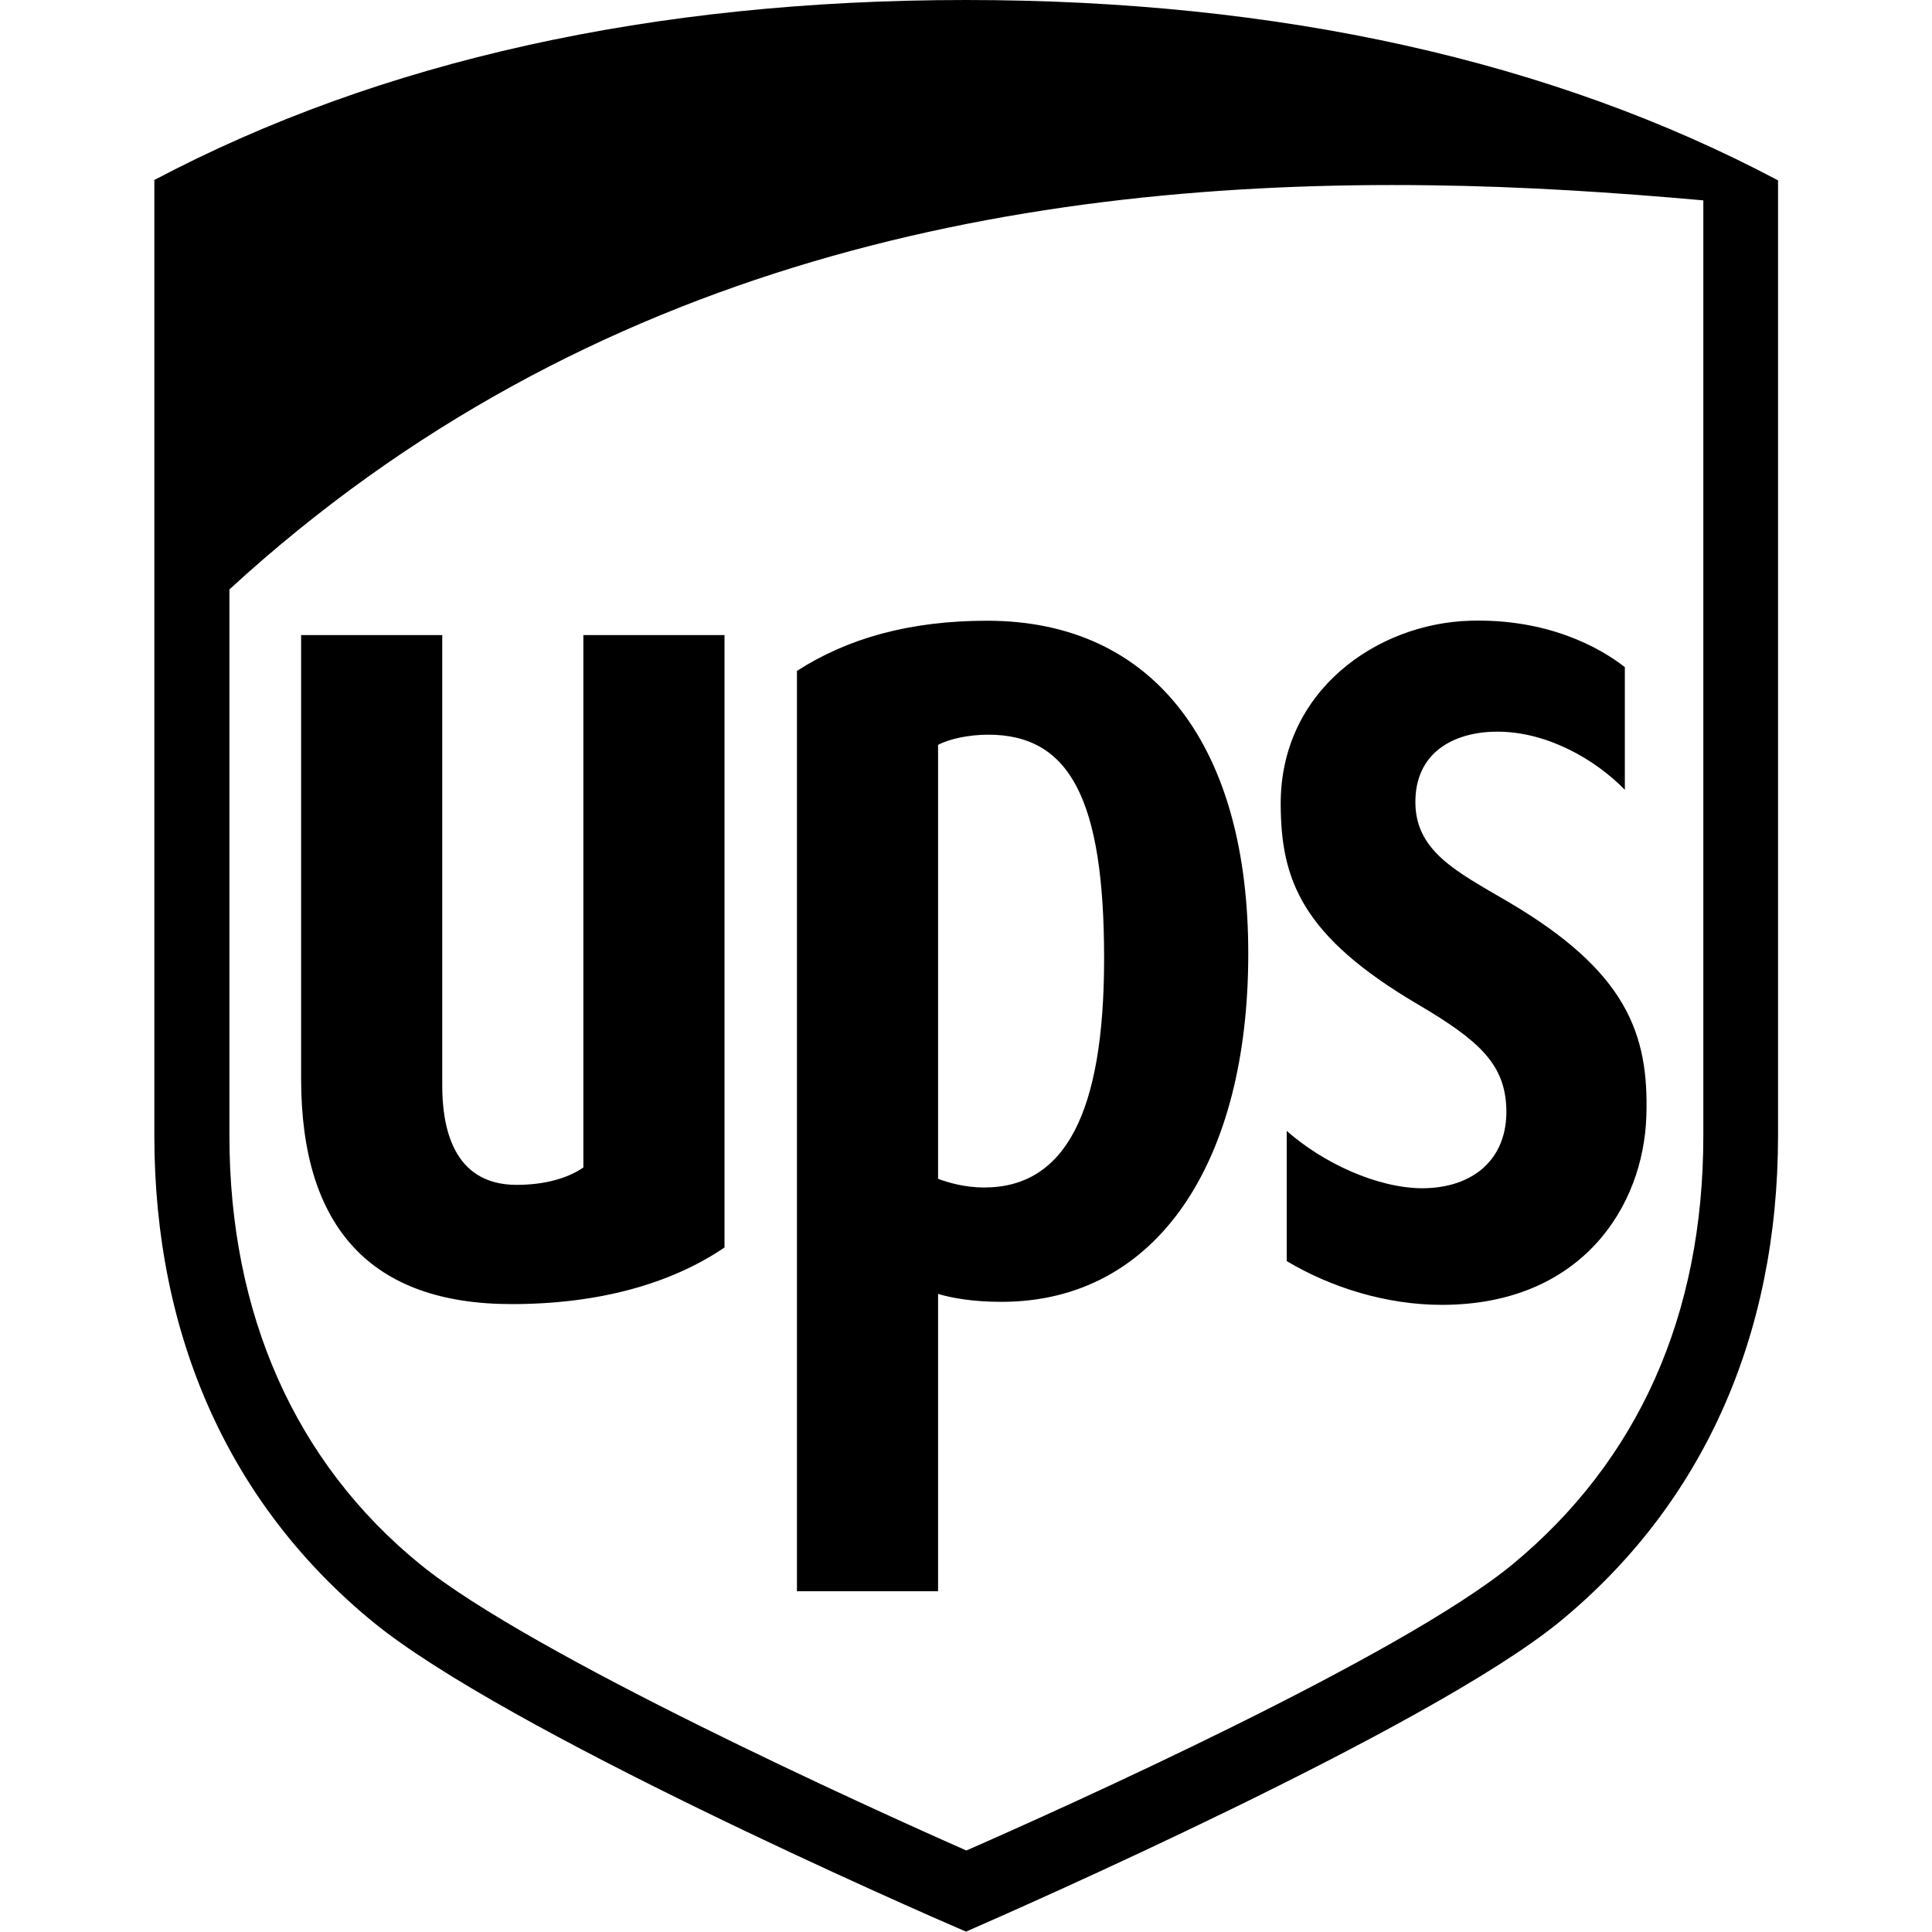
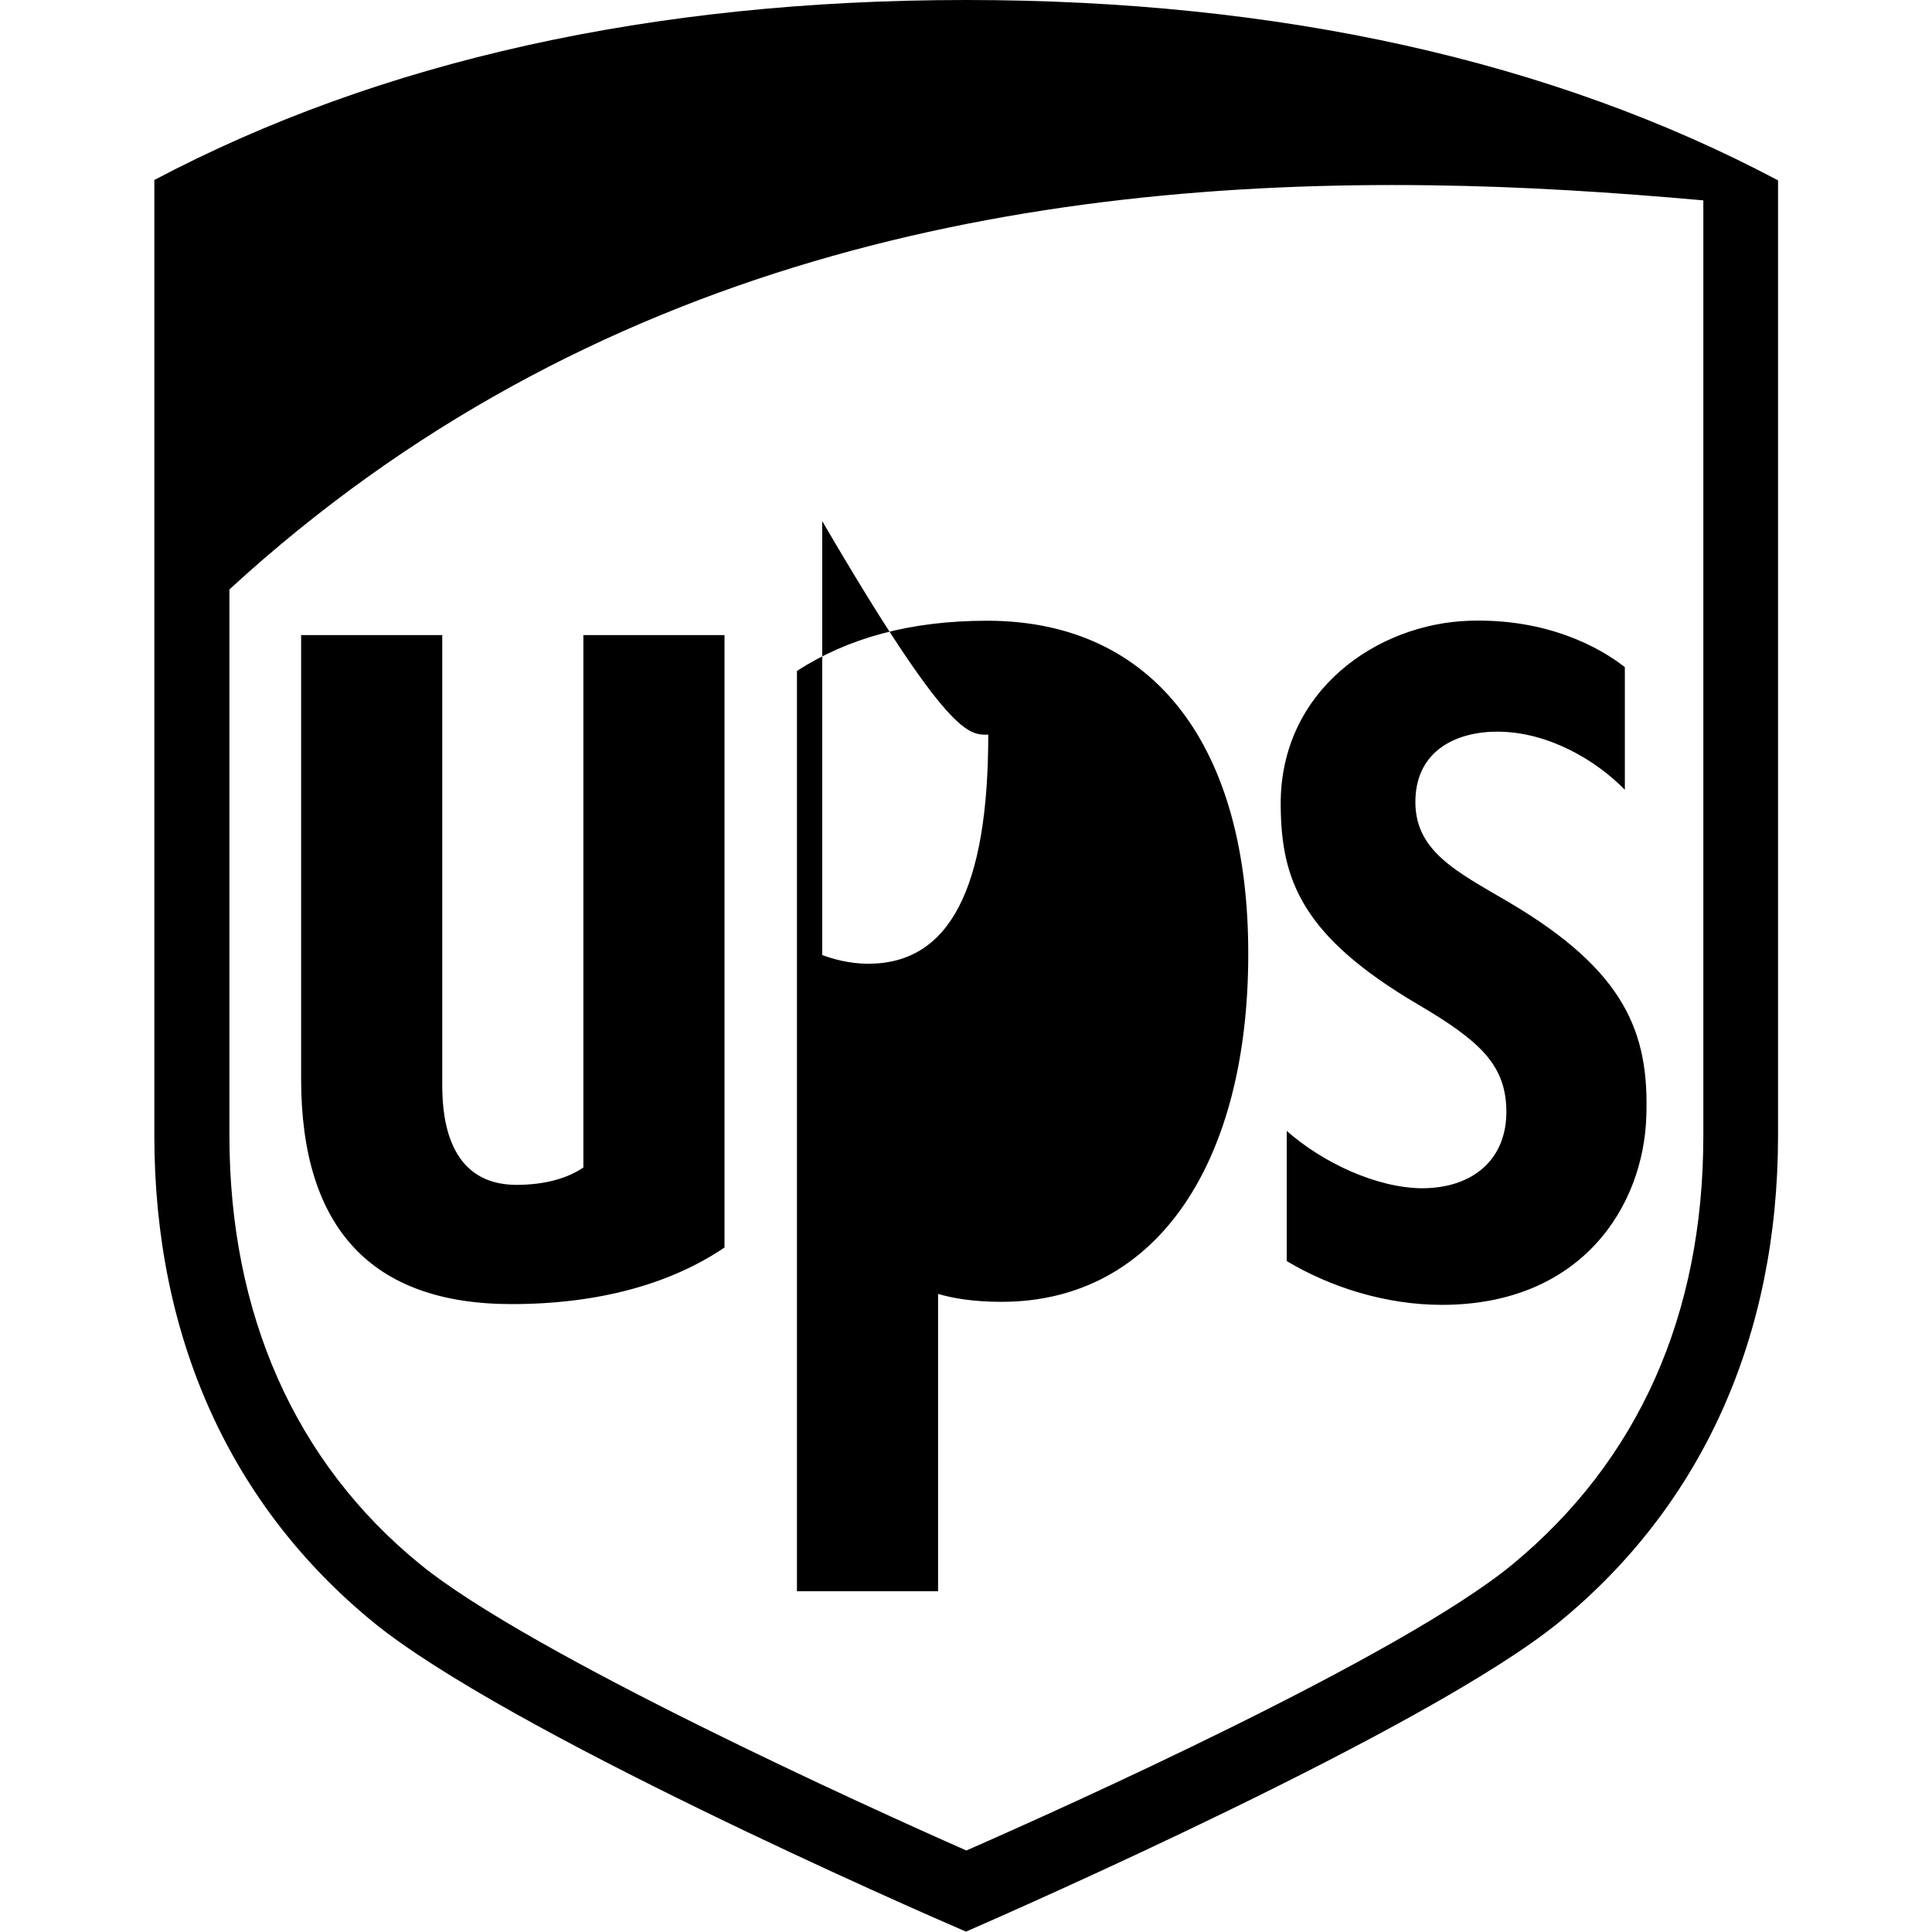
<svg xmlns="http://www.w3.org/2000/svg" version="1.1" id="Layer_1" x="0px" y="0px" viewBox="0 0 512 512" style="enable-background:new 0 0 512 512;" xml:space="preserve">
-   <path d="M256,0C173,0,100.7,16.1,40.9,47.7v253.2c0,53.3,20,97.8,57.9,128.9c35.2,28.8,143.9,76.4,157.2,82.1  c12.6-5.5,122.7-53.8,157.3-82.1c37.8-31,57.9-75.6,57.9-128.9V47.8C411.4,16.1,339,0,256,0L256,0z M378.9,49.1  c24.7,0.3,49,1.9,72.5,4V301c0,47.6-17.3,86.1-50.6,113.6c-29.8,24.5-119.6,64.8-144.7,75.8c-25.4-11.2-115.5-52-144.7-75.8  c-33.2-27-50.6-66.4-50.6-113.6V156.2C156,68.8,271.7,47.7,378.9,49.1L378.9,49.1z M261.6,164.5c-20.4,0-36.9,4.6-50.4,13.3v243.9  h37.4v-78.8c3.7,1.1,9.2,2.1,16.8,2.1c41.5,0,65.4-37.4,65.4-92.1C330.9,198.4,306.3,164.5,261.6,164.5L261.6,164.5z M389.6,164.5  c-24.6,0.7-50.4,18.5-50.2,48.8c0.1,19.9,5.6,34.8,36.4,52.9c16.5,9.7,23.1,16,23.4,27.8c0.3,13.1-8.7,20.9-22.4,20.9  c-11.9-0.1-26.2-6.7-35.8-15.2v34.5c11.7,7,26.4,11.6,41.1,11.6c37,0,53.5-26.1,54.2-50.1c0.7-21.8-5.3-38.3-36.6-56.7  c-14-8.2-25-13.6-24.6-27.2c0.4-13.3,11.4-18,22-17.9c13.1,0.1,25.7,7.4,33.5,15.4v-32.5C424,171.6,410.1,163.9,389.6,164.5  L389.6,164.5z M79.8,168.3v117.6c0,39.7,18.8,59.7,55.8,59.7c22.9,0,42.1-5.3,56.4-15V168.3h-37.4v141.1c-4.1,2.8-10.1,4.6-17.7,4.6  c-17.1,0-19.7-15.7-19.7-26.3V168.3H79.8L79.8,168.3z M261.9,194.7c21.7,0,30.7,17.3,30.7,59.3c0,40.9-10.3,60.7-31.8,60.7  c-5.1,0-9.5-1.3-12.2-2.3v-115C251.6,195.8,256.8,194.7,261.9,194.7L261.9,194.7z" />
+   <path d="M256,0C173,0,100.7,16.1,40.9,47.7v253.2c0,53.3,20,97.8,57.9,128.9c35.2,28.8,143.9,76.4,157.2,82.1  c12.6-5.5,122.7-53.8,157.3-82.1c37.8-31,57.9-75.6,57.9-128.9V47.8C411.4,16.1,339,0,256,0L256,0z M378.9,49.1  c24.7,0.3,49,1.9,72.5,4V301c0,47.6-17.3,86.1-50.6,113.6c-29.8,24.5-119.6,64.8-144.7,75.8c-25.4-11.2-115.5-52-144.7-75.8  c-33.2-27-50.6-66.4-50.6-113.6V156.2C156,68.8,271.7,47.7,378.9,49.1L378.9,49.1z M261.6,164.5c-20.4,0-36.9,4.6-50.4,13.3v243.9  h37.4v-78.8c3.7,1.1,9.2,2.1,16.8,2.1c41.5,0,65.4-37.4,65.4-92.1C330.9,198.4,306.3,164.5,261.6,164.5L261.6,164.5z M389.6,164.5  c-24.6,0.7-50.4,18.5-50.2,48.8c0.1,19.9,5.6,34.8,36.4,52.9c16.5,9.7,23.1,16,23.4,27.8c0.3,13.1-8.7,20.9-22.4,20.9  c-11.9-0.1-26.2-6.7-35.8-15.2v34.5c11.7,7,26.4,11.6,41.1,11.6c37,0,53.5-26.1,54.2-50.1c0.7-21.8-5.3-38.3-36.6-56.7  c-14-8.2-25-13.6-24.6-27.2c0.4-13.3,11.4-18,22-17.9c13.1,0.1,25.7,7.4,33.5,15.4v-32.5C424,171.6,410.1,163.9,389.6,164.5  L389.6,164.5z M79.8,168.3v117.6c0,39.7,18.8,59.7,55.8,59.7c22.9,0,42.1-5.3,56.4-15V168.3h-37.4v141.1c-4.1,2.8-10.1,4.6-17.7,4.6  c-17.1,0-19.7-15.7-19.7-26.3V168.3H79.8L79.8,168.3z M261.9,194.7c0,40.9-10.3,60.7-31.8,60.7  c-5.1,0-9.5-1.3-12.2-2.3v-115C251.6,195.8,256.8,194.7,261.9,194.7L261.9,194.7z" />
</svg>